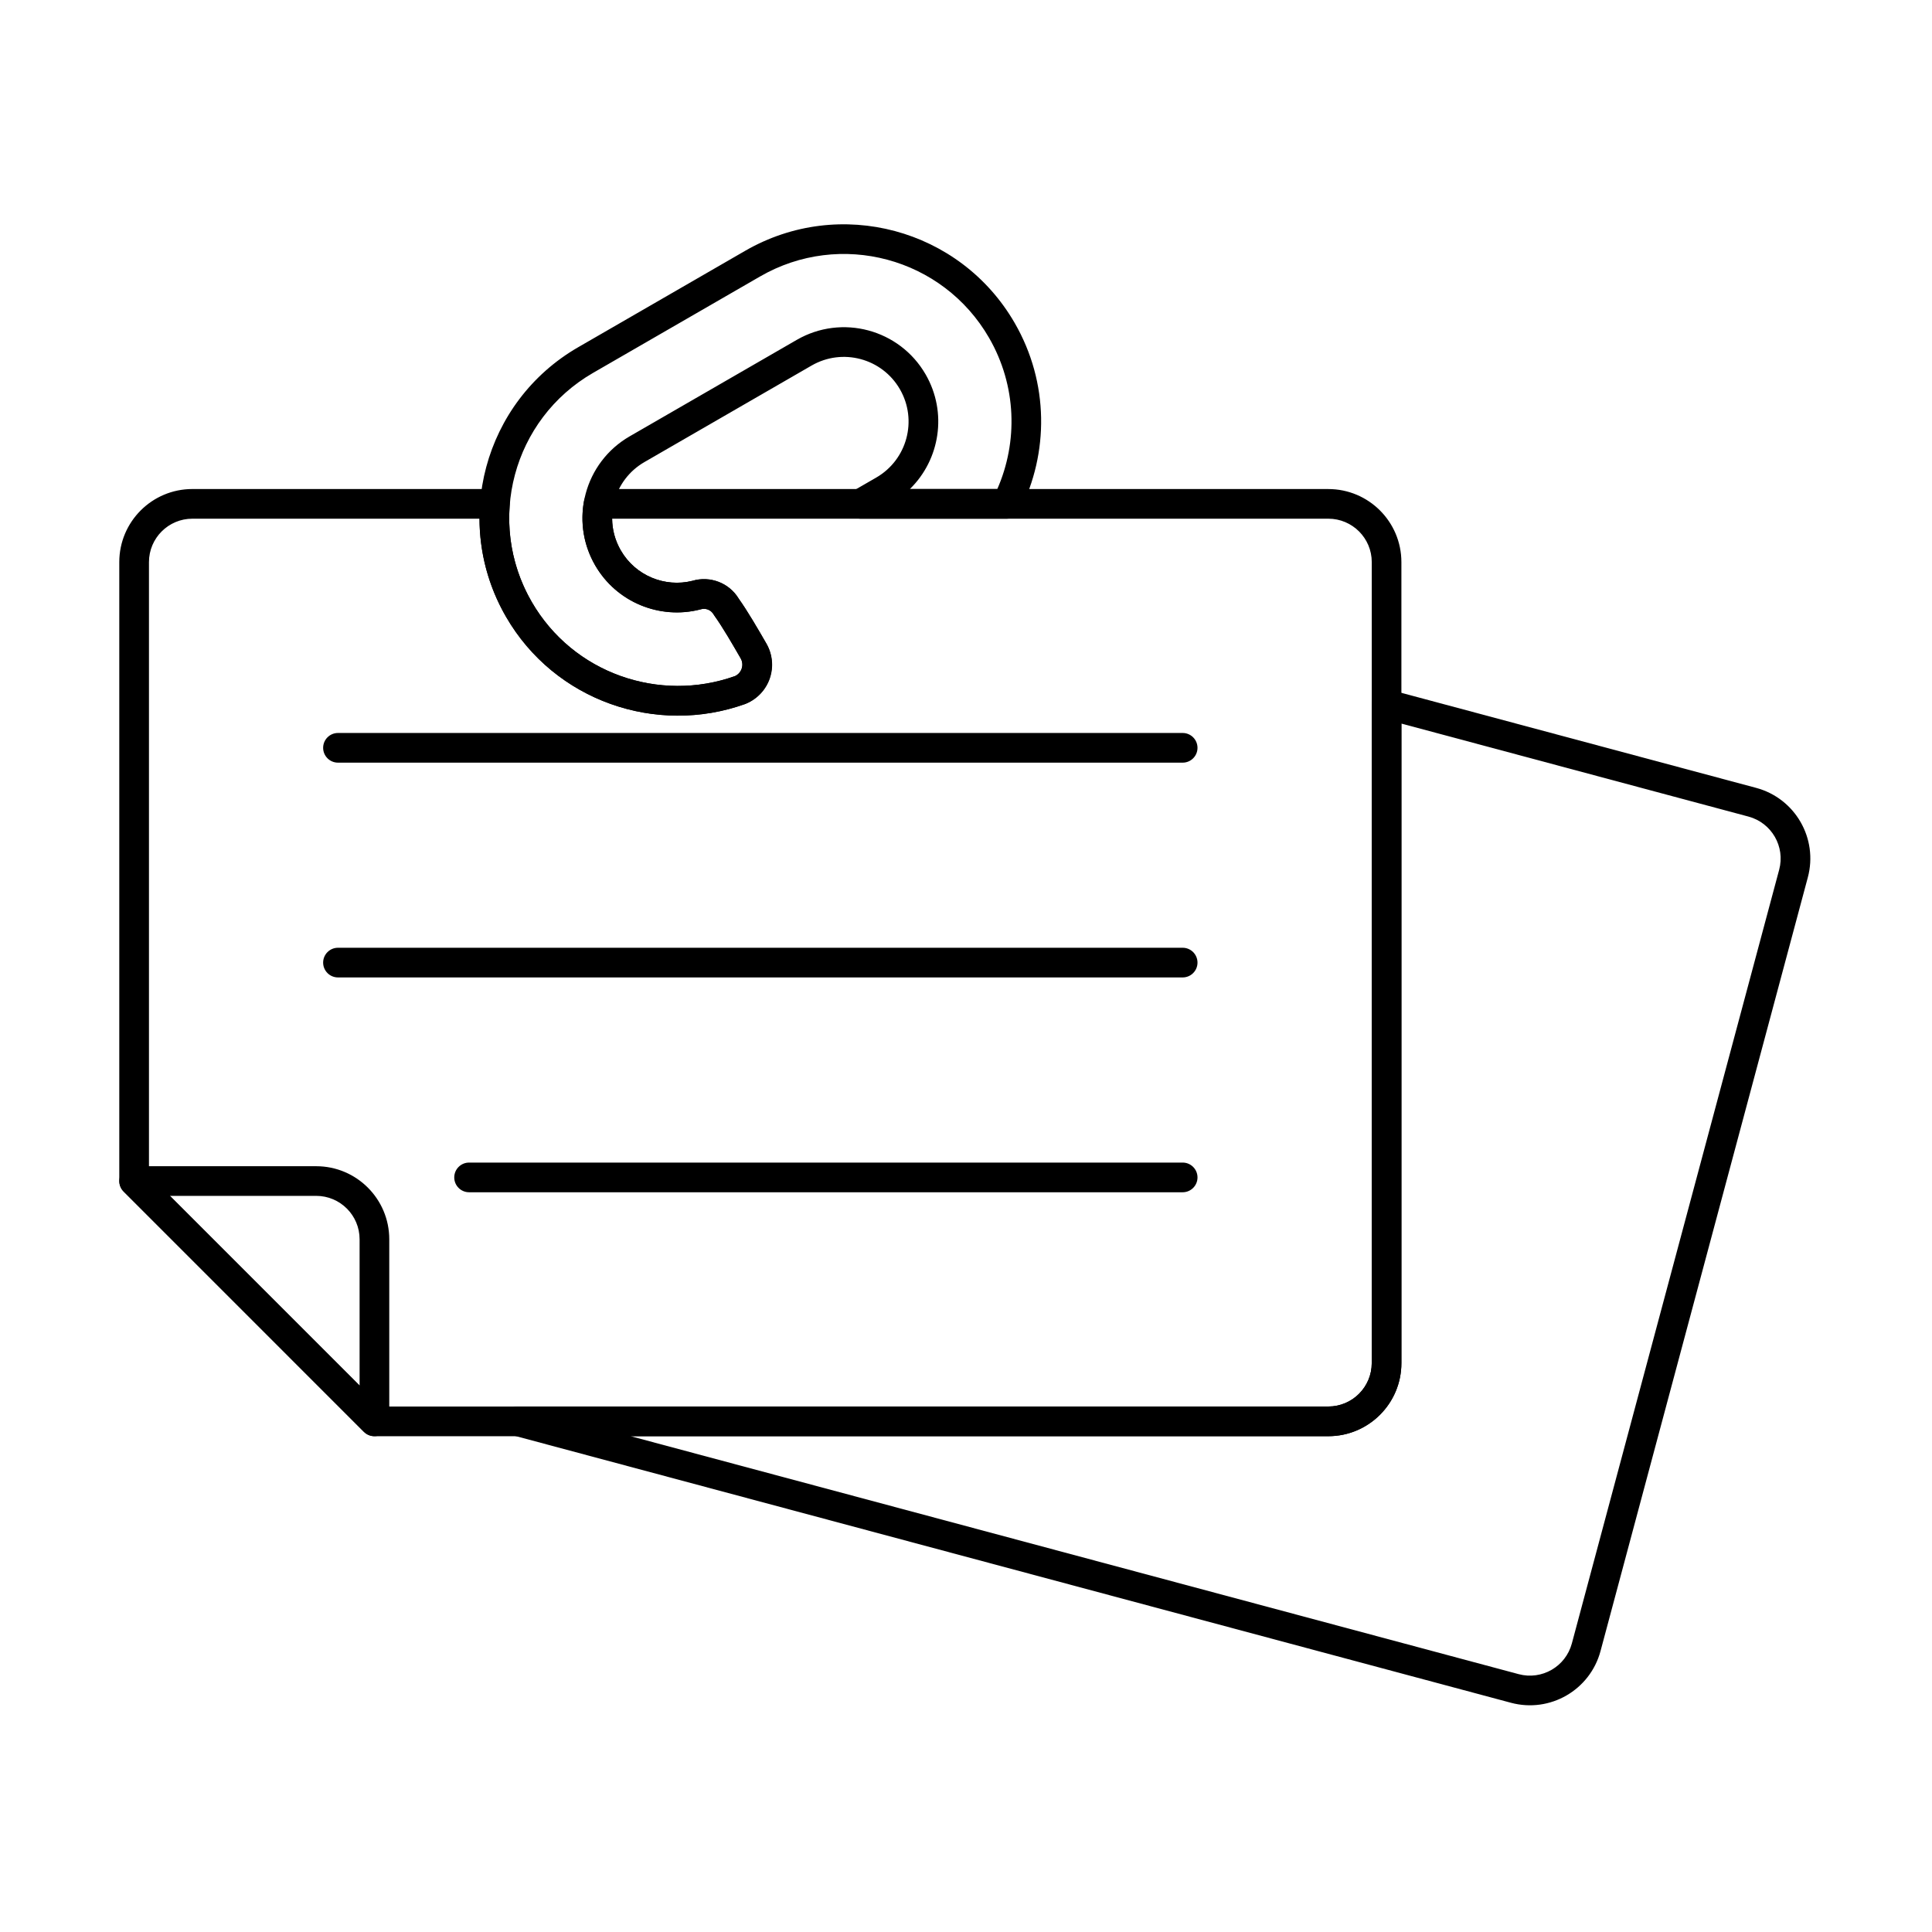
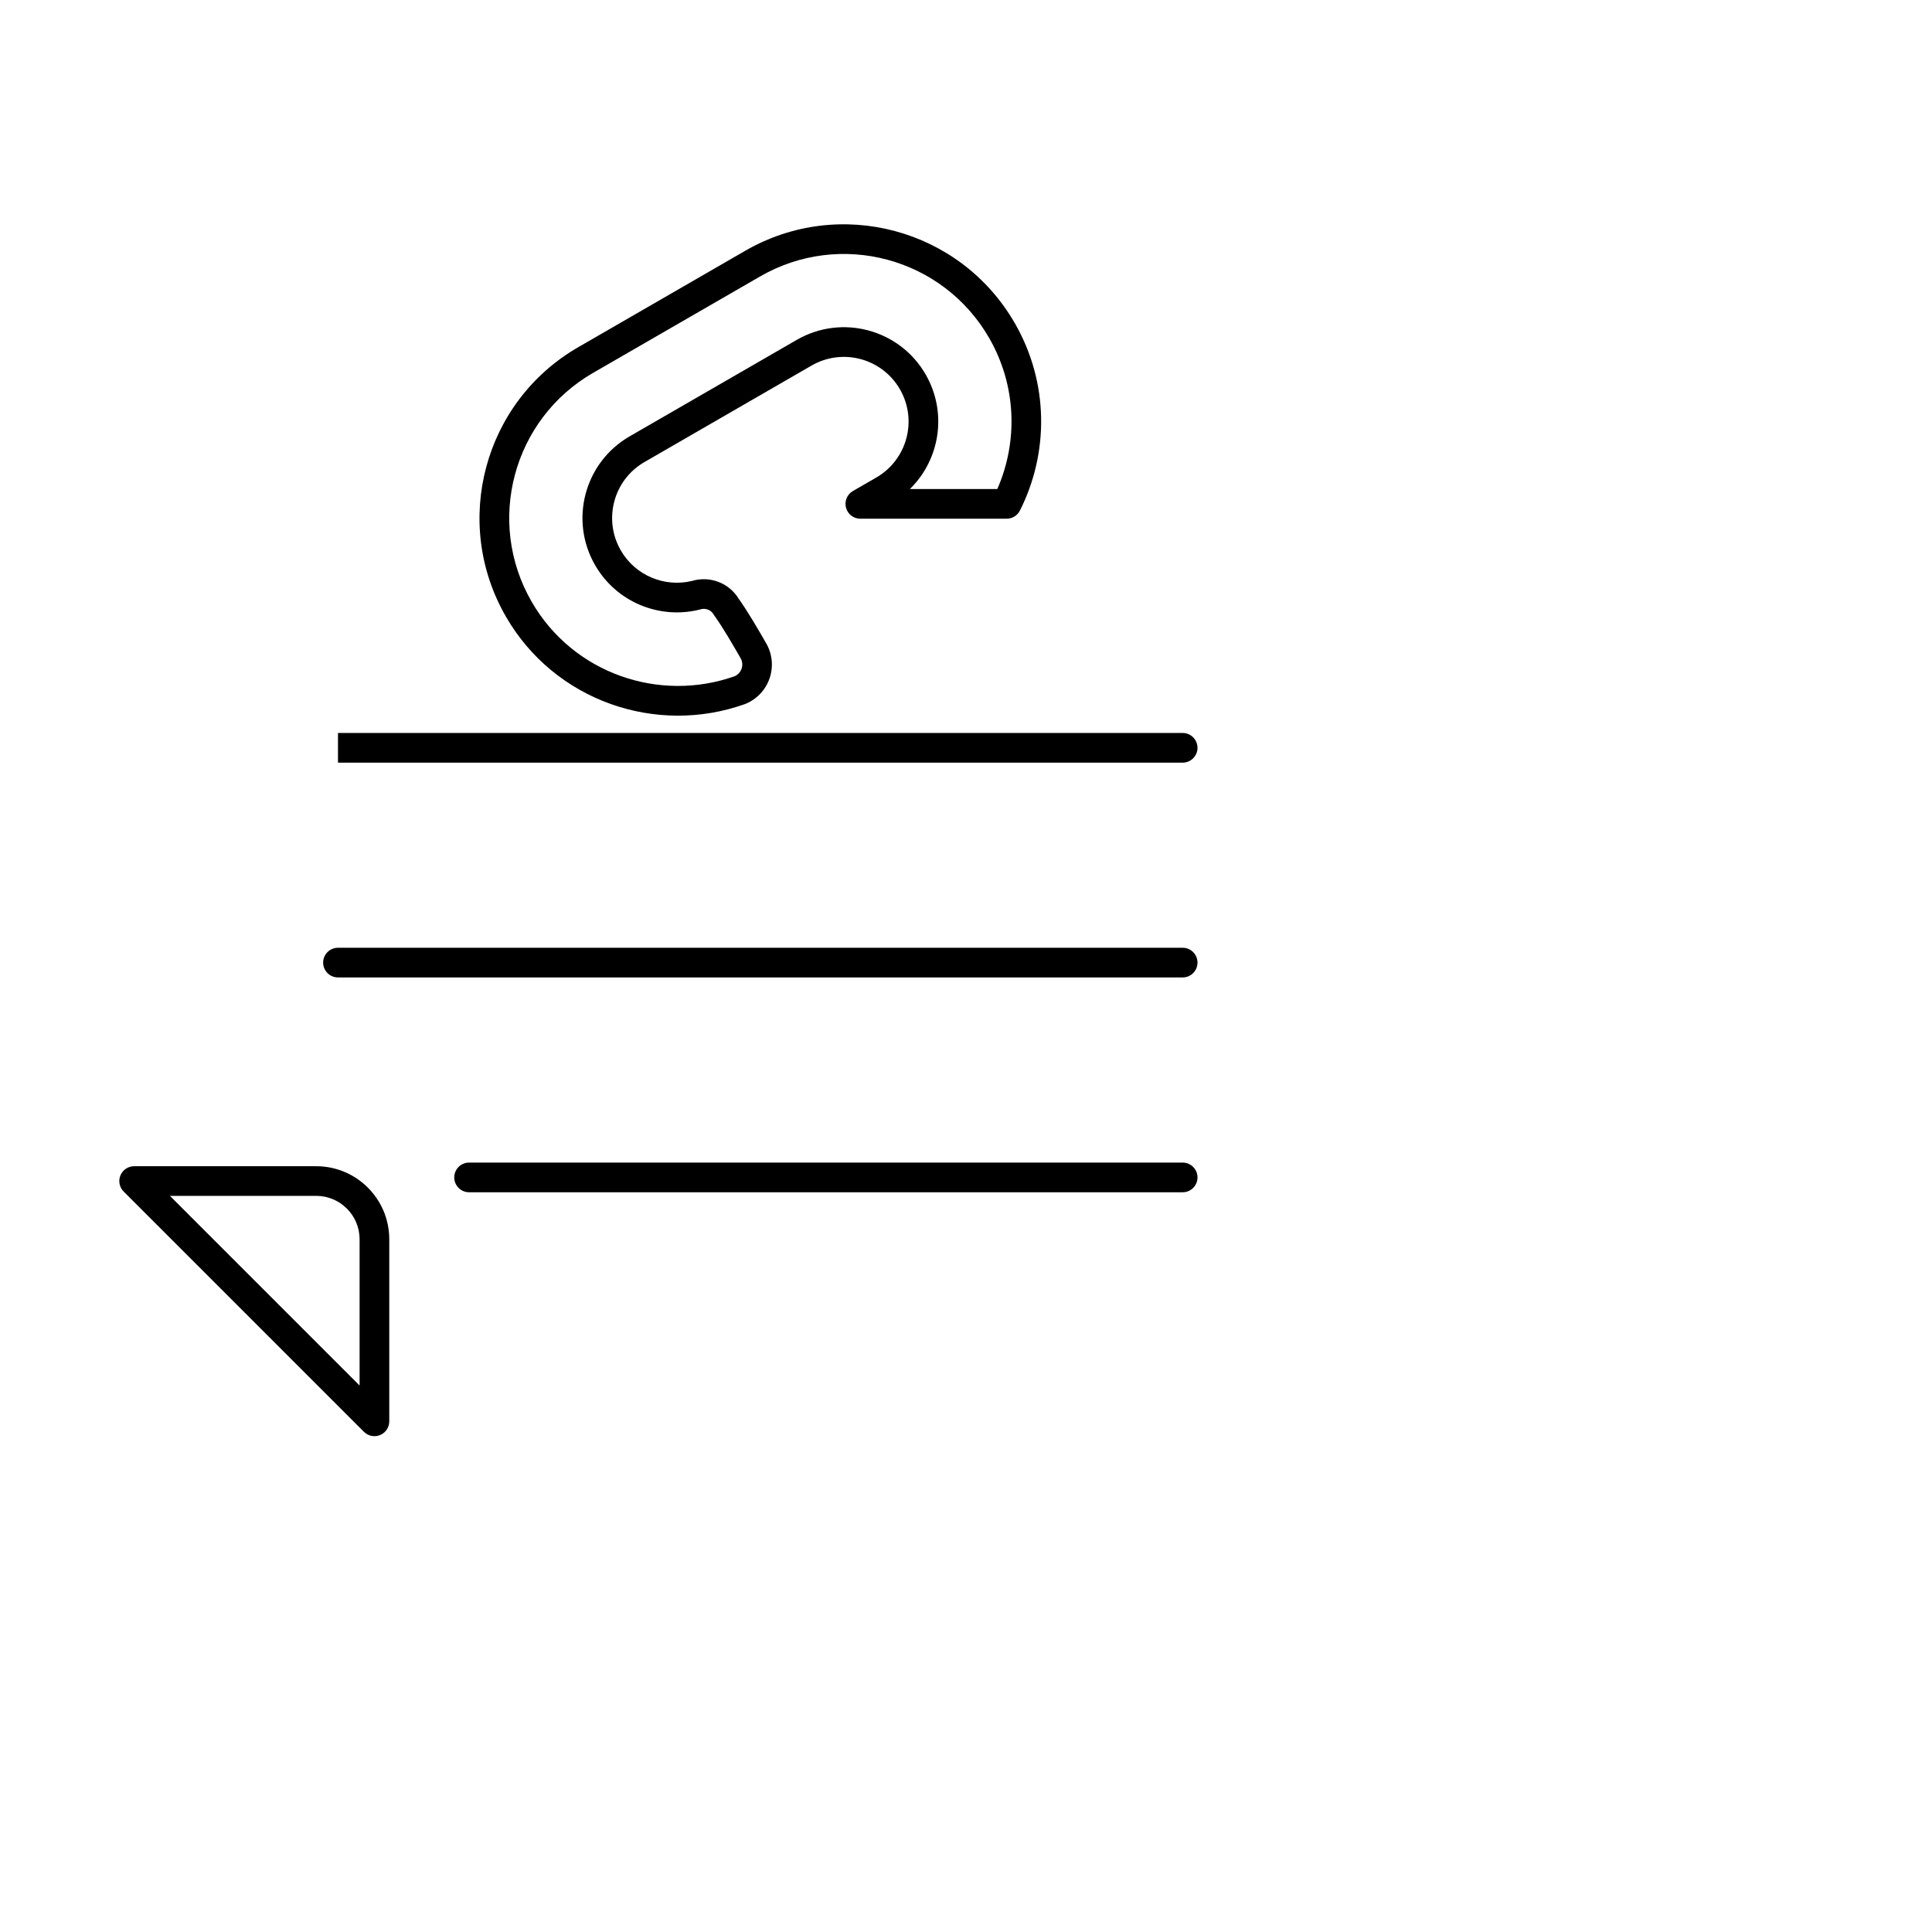
<svg xmlns="http://www.w3.org/2000/svg" fill="#000000" width="800px" height="800px" version="1.1" viewBox="144 144 512 512">
  <g fill-rule="evenodd">
    <path d="m268.31 459.96h189.11c2.172 0 3.93-1.762 3.93-3.93 0-2.172-1.762-3.934-3.93-3.934h-189.11c-2.172 0-3.93 1.762-3.93 3.934s1.762 3.93 3.93 3.93z" />
    <path d="m233.57 403.03h223.85c2.172 0 3.93-1.762 3.93-3.93 0-2.172-1.762-3.934-3.93-3.934h-223.85c-2.172 0-3.934 1.762-3.934 3.934 0 2.168 1.762 3.93 3.934 3.93z" />
-     <path d="m233.57 346.11h223.85c2.172 0 3.93-1.762 3.93-3.93 0-2.172-1.762-3.934-3.93-3.934h-223.85c-2.172 0-3.934 1.762-3.934 3.934 0 2.168 1.762 3.93 3.934 3.93z" />
+     <path d="m233.57 346.11h223.85c2.172 0 3.93-1.762 3.93-3.93 0-2.172-1.762-3.934-3.93-3.934h-223.85z" />
    <path d="m240.45 523.45c1.125 1.121 2.816 1.461 4.285 0.852 1.469-0.609 2.426-2.043 2.426-3.633v-48.242c0-10.695-8.672-19.367-19.367-19.367h-48.242c-1.59 0-3.023 0.957-3.633 2.426-0.609 1.469-0.273 3.16 0.852 4.285l63.68 63.684zm-1.152-12.27-50.262-50.262h38.754c6.356 0 11.508 5.152 11.508 11.508z" />
    <path d="m327.43 297.94c-7.211 1.77-15.016-1.332-18.914-8.082-4.731-8.195-1.926-18.68 6.273-23.41l44.285-25.57c8.195-4.731 18.68-1.922 23.41 6.273 4.731 8.195 1.926 18.676-6.273 23.41l-6.18 3.566c-1.543 0.891-2.293 2.703-1.832 4.422 0.461 1.719 2.019 2.914 3.797 2.914h38.785c1.484 0 2.84-0.836 3.508-2.16 7.672-15.207 7.769-33.863-1.387-49.715-14.434-25-46.402-33.566-71.402-19.133-13.379 7.727-30.906 17.844-44.285 25.57-25 14.434-33.566 46.402-19.133 71.402 12.902 22.352 39.828 31.566 63.344 23.16 0.062-0.02 0.125-0.047 0.184-0.07 2.996-1.246 5.309-3.719 6.352-6.793 1.039-3.07 0.707-6.445-0.918-9.25-2.188-3.785-4.863-8.41-7.246-11.742-2.539-4.223-7.652-6.203-12.41-4.777l0.031-0.008zm57.695-24.34c7.984-7.793 10.004-20.277 4.172-30.383-6.902-11.957-22.191-16.055-34.148-9.148l-44.289 25.57c-11.957 6.902-16.051 22.191-9.148 34.148 5.711 9.891 17.16 14.402 27.715 11.758 0.07-0.02 0.137-0.039 0.207-0.059 1.34-0.414 2.789 0.152 3.488 1.367 0.066 0.113 0.137 0.223 0.215 0.332 2.269 3.152 4.824 7.594 6.914 11.215 0.492 0.848 0.594 1.867 0.277 2.797-0.301 0.887-0.949 1.605-1.793 1.996-20.027 7.106-42.875-0.723-53.832-19.707-12.262-21.238-4.984-48.398 16.254-60.66 13.379-7.727 30.906-17.844 44.285-25.566 21.238-12.262 48.398-4.984 60.66 16.254 7.348 12.727 7.68 27.582 2.195 40.082h-23.172z" />
-     <path d="m279.08 277.84c0.086-1.094-0.285-2.172-1.031-2.977-0.742-0.805-1.789-1.266-2.887-1.266h-80.18c-10.695 0-19.371 8.672-19.371 19.371v164.03c0 1.043 0.414 2.043 1.152 2.781l63.68 63.684c0.738 0.734 1.738 1.152 2.781 1.152h252.79c10.695 0 19.371-8.672 19.371-19.371v-212.27c0-10.695-8.672-19.371-19.371-19.371h-193.39c-1.898 0-3.527 1.359-3.867 3.231-1.02 5.621-0.133 11.625 2.949 16.961 5.731 9.922 17.23 14.43 27.812 11.734 0.07-0.02 0.137-0.039 0.207-0.059 1.289-0.406 2.684 0.141 3.359 1.309 0.062 0.109 0.129 0.215 0.203 0.316 2.285 3.211 4.906 7.766 7.031 11.441 0.469 0.816 0.566 1.793 0.27 2.684-0.281 0.836-0.891 1.523-1.684 1.902-20.09 7.219-43.023-0.602-54.008-19.629-4.664-8.074-6.5-17.008-5.82-25.648zm-8 3.621c0.023 8.828 2.281 17.766 7.012 25.961 12.938 22.406 39.965 31.613 63.52 23.09 0.059-0.023 0.121-0.047 0.18-0.07 2.949-1.238 5.231-3.684 6.25-6.719 1.02-3.031 0.688-6.356-0.914-9.129-2.215-3.836-4.953-8.566-7.348-11.949-2.516-4.188-7.602-6.148-12.312-4.715-7.199 1.793-15.039-1.301-18.949-8.074-1.531-2.652-2.273-5.539-2.297-8.395h189.8c6.356 0 11.508 5.152 11.508 11.508v212.27c0 6.356-5.152 11.508-11.504 11.508h-251.17l-61.379-61.379v-162.4c0-6.356 5.152-11.508 11.508-11.508h76.098z" />
-     <path d="m512.47 326.84c-1.18-0.316-2.441-0.066-3.41 0.676-0.969 0.742-1.539 1.895-1.539 3.117v174.59c0 6.356-5.152 11.508-11.504 11.508h-214.79c-1.973 0-3.641 1.461-3.898 3.418-0.258 1.953 0.977 3.797 2.879 4.309l264.22 70.797c10.332 2.769 20.953-3.363 23.723-13.695 11.336-42.305 43.605-162.73 54.941-205.04 2.769-10.332-3.363-20.953-13.695-23.723l-96.926-25.969zm2.914 8.918 91.977 24.645c6.137 1.645 9.781 7.953 8.137 14.09-11.336 42.305-43.605 162.73-54.941 205.04-1.645 6.137-7.953 9.781-14.09 8.137 0 0-235.38-63.07-235.38-63.07h184.93c10.695 0 19.371-8.672 19.371-19.371v-169.47z" />
  </g>
</svg>